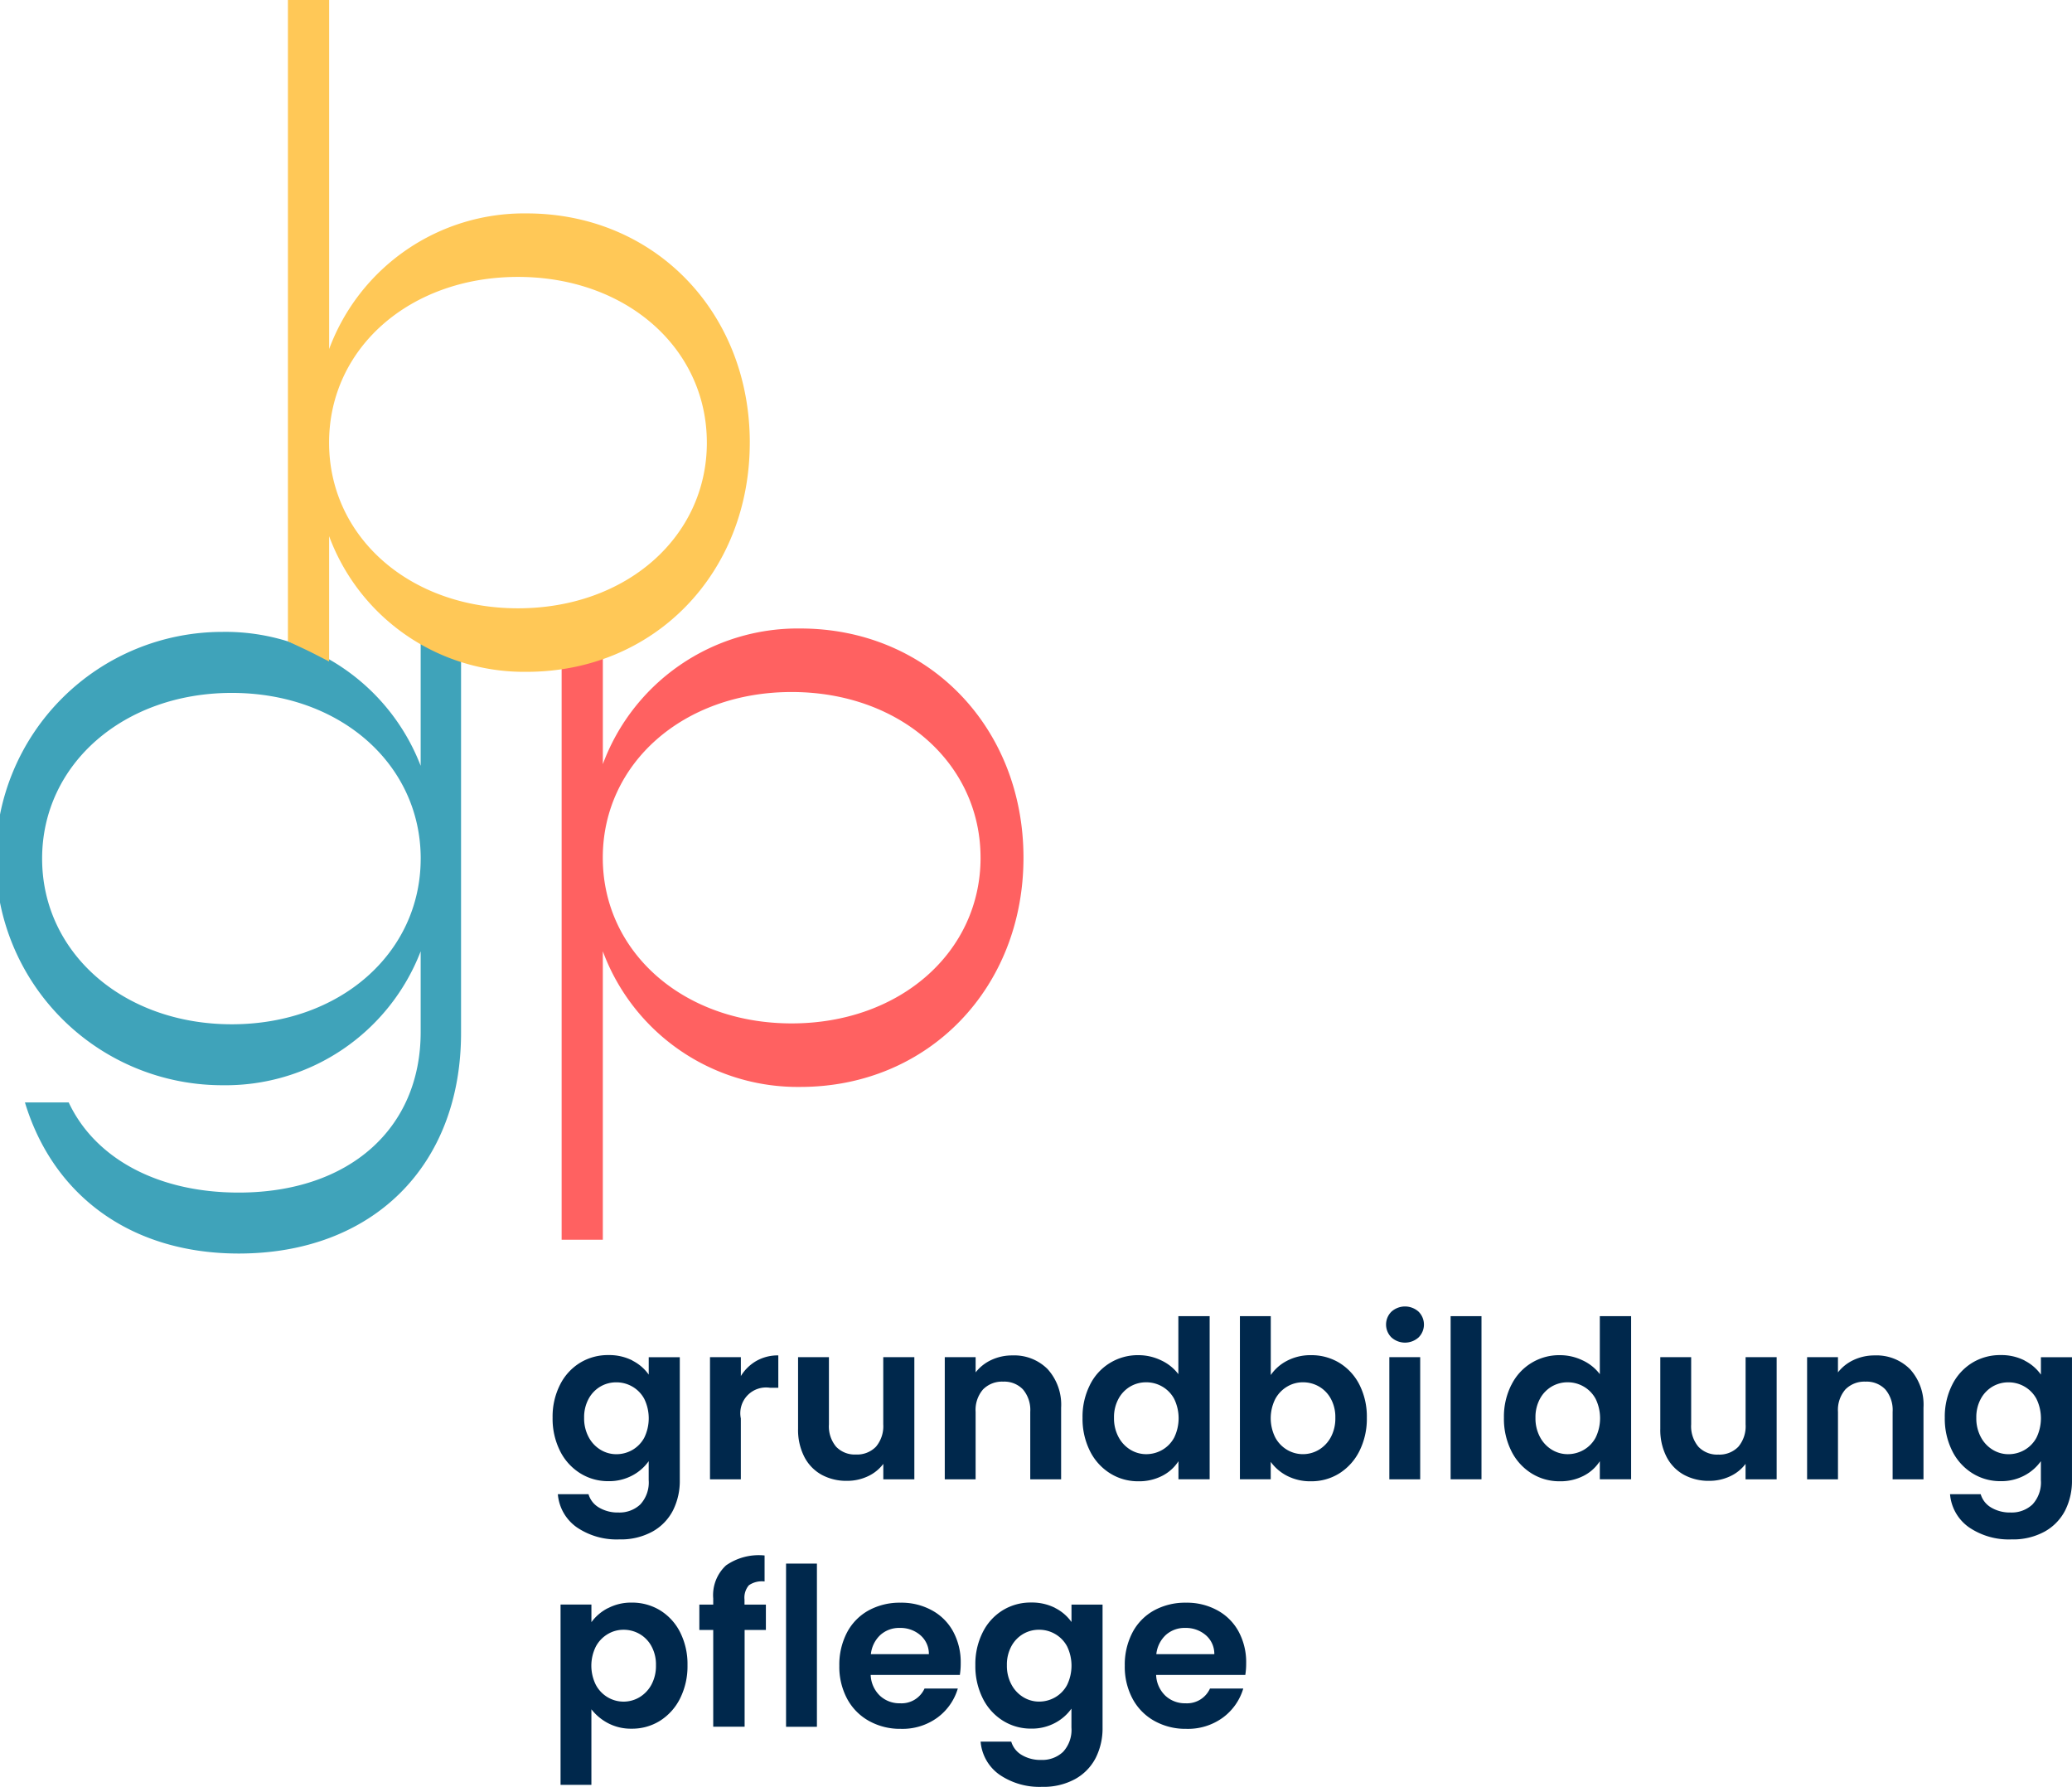
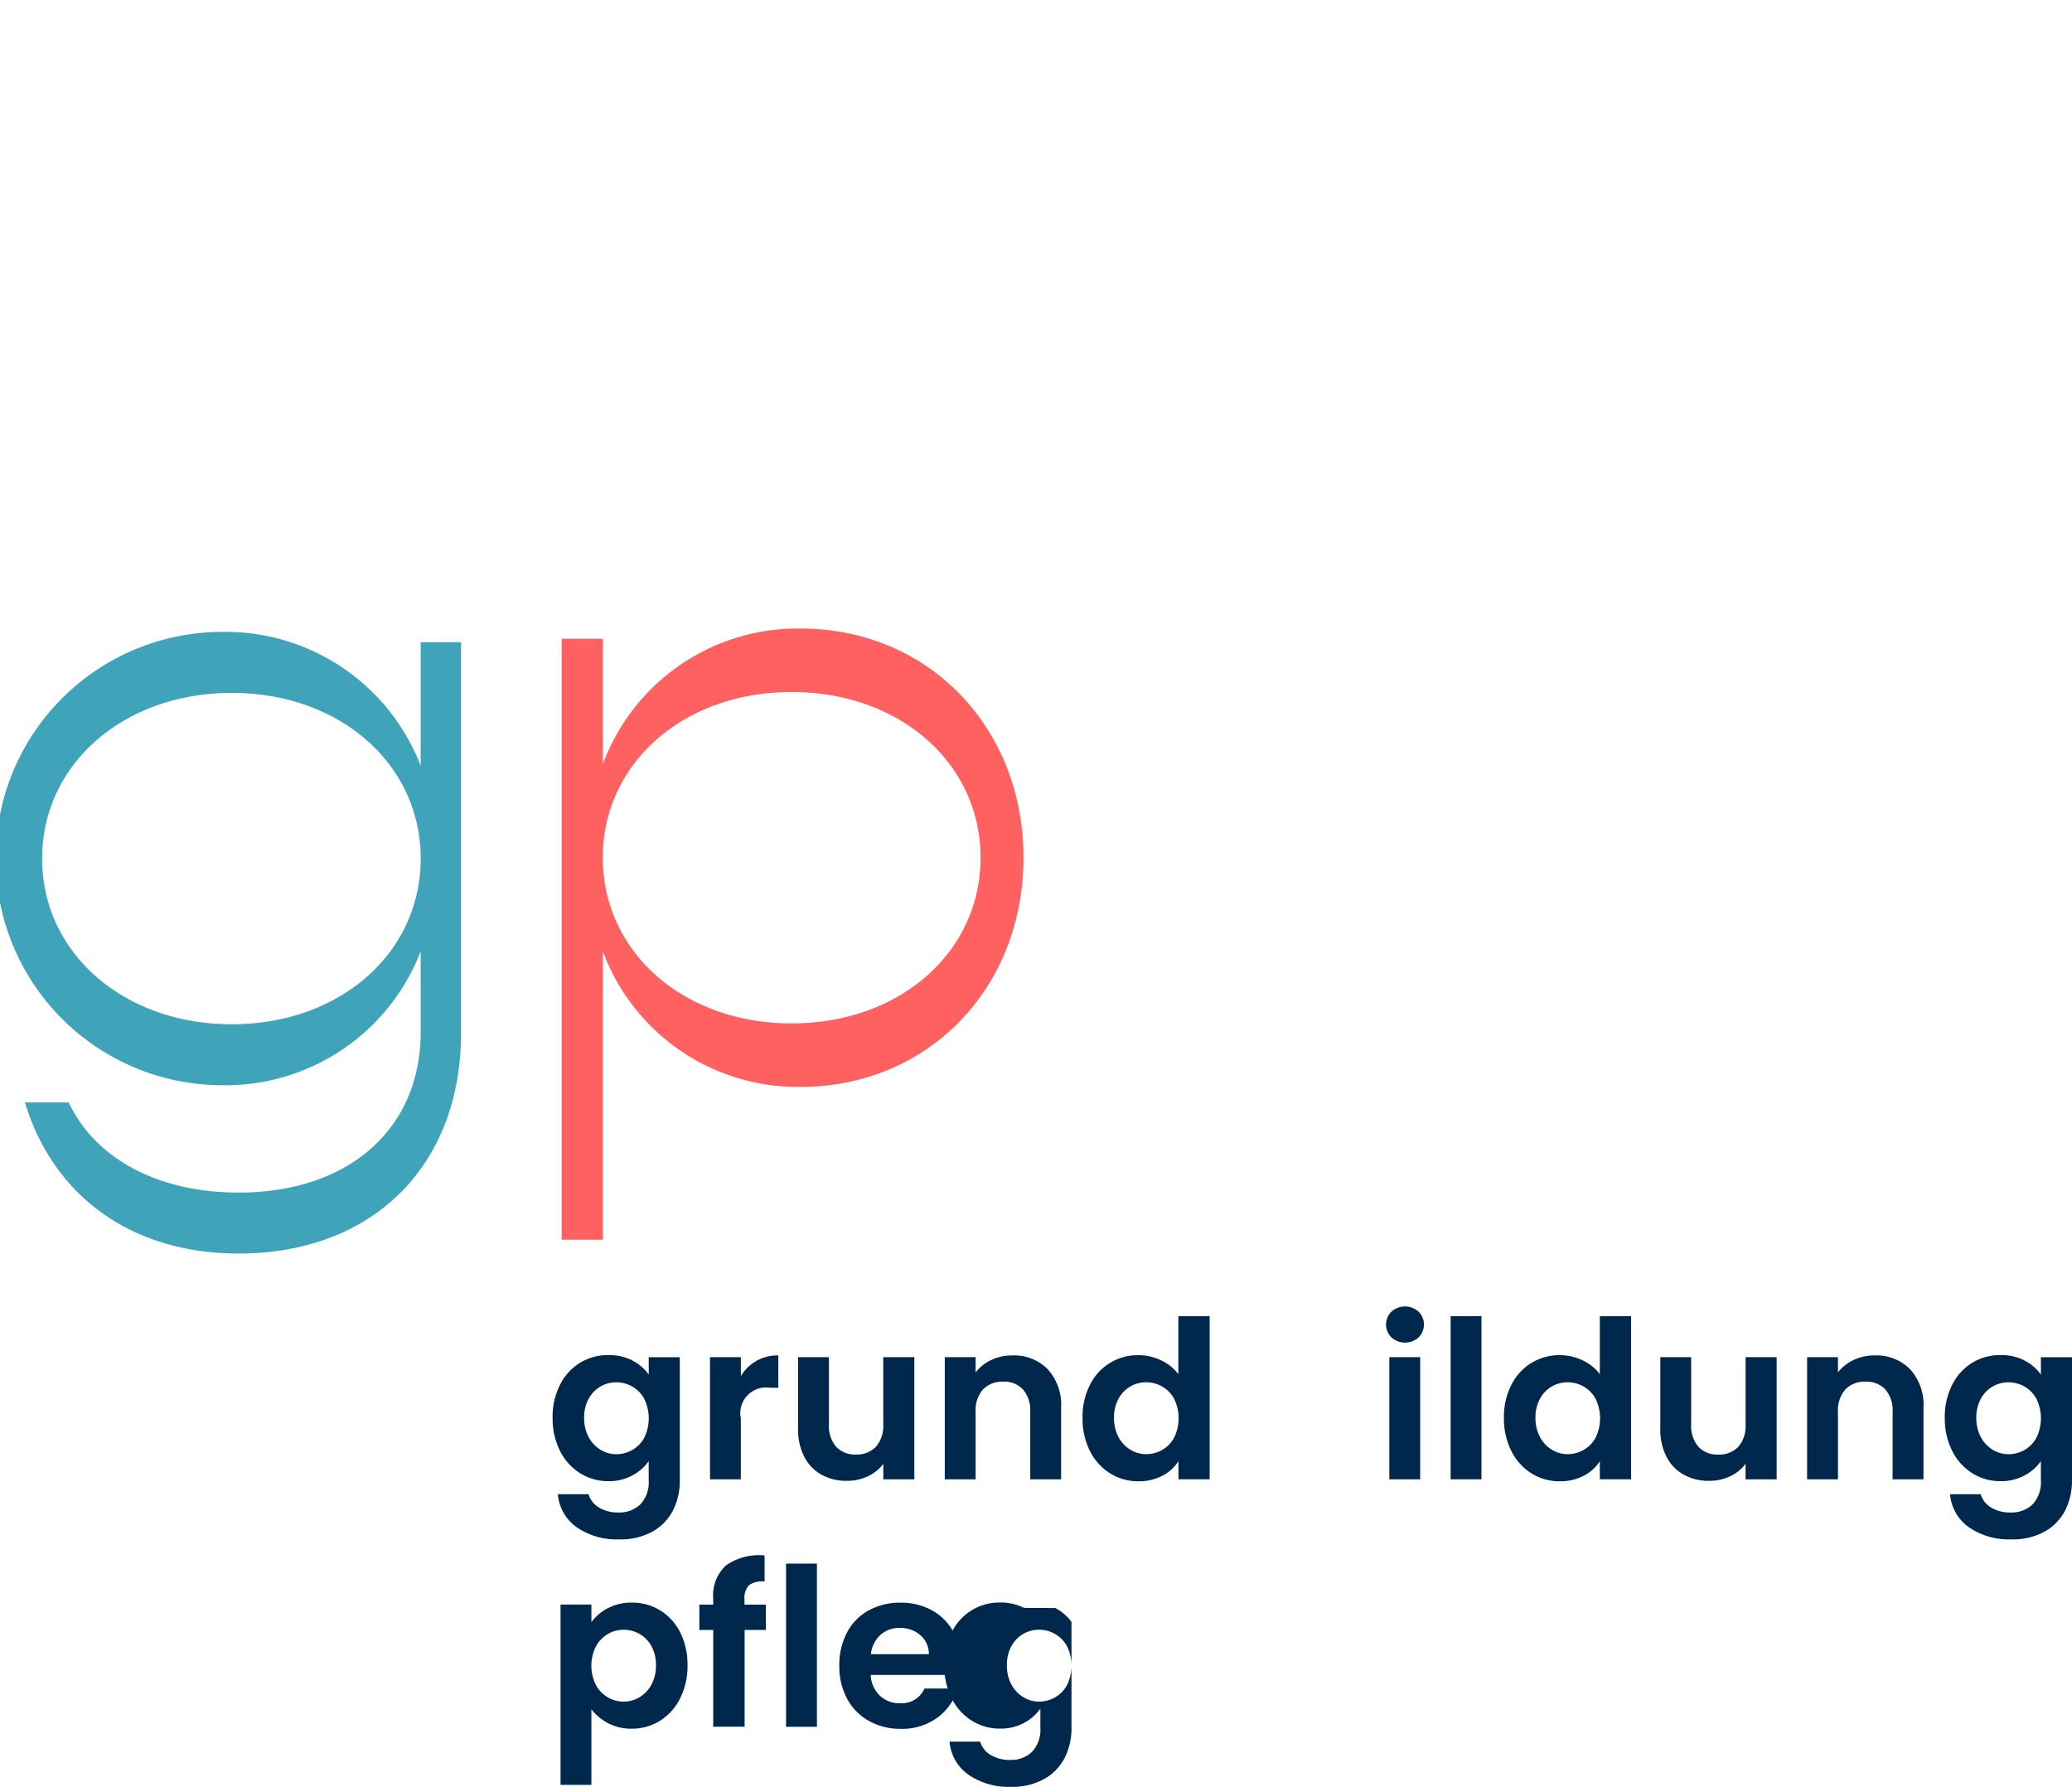
<svg xmlns="http://www.w3.org/2000/svg" width="109.7" height="94.6" viewBox="0 0 109.7 94.6">
  <g id="logo_gbp" transform="translate(-2.99 -4.88)">
    <g id="Gruppe_1" data-name="Gruppe 1" transform="translate(32.247 74.045)">
      <path id="Pfad_1" data-name="Pfad 1" d="M293.916,708.2a2.35,2.35,0,0,1,.863.741v-.922h1.645v6.512a3.47,3.47,0,0,1-.361,1.6,2.685,2.685,0,0,1-1.086,1.12,3.469,3.469,0,0,1-1.751.414,3.743,3.743,0,0,1-2.258-.642,2.377,2.377,0,0,1-1-1.751h1.623a1.21,1.21,0,0,0,.554.706,1.928,1.928,0,0,0,1.033.263,1.6,1.6,0,0,0,1.155-.427,1.712,1.712,0,0,0,.444-1.29v-1a2.485,2.485,0,0,1-.869.758,2.6,2.6,0,0,1-1.266.3,2.772,2.772,0,0,1-1.494-.42,2.917,2.917,0,0,1-1.067-1.185,3.8,3.8,0,0,1-.391-1.756,3.726,3.726,0,0,1,.391-1.739,2.858,2.858,0,0,1,1.062-1.167,2.823,2.823,0,0,1,1.5-.408,2.714,2.714,0,0,1,1.273.286Zm.63,2.031a1.653,1.653,0,0,0-.63-.653,1.681,1.681,0,0,0-.852-.228,1.651,1.651,0,0,0-.84.221,1.67,1.67,0,0,0-.625.648,2.031,2.031,0,0,0-.24,1.009,2.09,2.09,0,0,0,.24,1.021,1.727,1.727,0,0,0,.63.672,1.6,1.6,0,0,0,.835.234,1.7,1.7,0,0,0,.852-.227,1.646,1.646,0,0,0,.63-.653,2.35,2.35,0,0,0,0-2.043Z" transform="translate(-289.69 -705.333)" fill="#00284c" />
      <path id="Pfad_2" data-name="Pfad 2" d="M373.806,708.342a2.286,2.286,0,0,1,1.161-.292v1.715h-.432a1.363,1.363,0,0,0-1.552,1.623v3.222H371.35v-6.466h1.634v1A2.31,2.31,0,0,1,373.806,708.342Z" transform="translate(-363.017 -705.459)" fill="#00284c" />
      <path id="Pfad_3" data-name="Pfad 3" d="M423.143,708.961v6.466H421.5v-.817a2.154,2.154,0,0,1-.822.659,2.56,2.56,0,0,1-1.1.239,2.733,2.733,0,0,1-1.342-.321,2.263,2.263,0,0,1-.916-.945,3.128,3.128,0,0,1-.333-1.488V708.96h1.634v3.559A1.681,1.681,0,0,0,419,713.7a1.364,1.364,0,0,0,1.05.414,1.391,1.391,0,0,0,1.062-.414,1.681,1.681,0,0,0,.385-1.185V708.96h1.646Z" transform="translate(-403.991 -706.276)" fill="#00284c" />
      <path id="Pfad_4" data-name="Pfad 4" d="M498.608,708.789a2.8,2.8,0,0,1,.712,2.037v3.793h-1.634v-3.572a1.681,1.681,0,0,0-.385-1.185,1.367,1.367,0,0,0-1.05-.414,1.411,1.411,0,0,0-1.067.414,1.659,1.659,0,0,0-.391,1.185v3.572H493.16v-6.466h1.634v.805a2.254,2.254,0,0,1,.835-.659,2.588,2.588,0,0,1,1.114-.239,2.49,2.49,0,0,1,1.867.73Z" transform="translate(-472.397 -705.468)" fill="#00284c" />
      <path id="Pfad_5" data-name="Pfad 5" d="M565.012,691.341a2.816,2.816,0,0,1,2.573-1.576,2.749,2.749,0,0,1,1.2.275,2.4,2.4,0,0,1,.91.73V687.7h1.657v8.636H569.7v-.957a2.216,2.216,0,0,1-.852.77,2.667,2.667,0,0,1-1.273.292,2.772,2.772,0,0,1-1.494-.42,2.917,2.917,0,0,1-1.068-1.185,3.8,3.8,0,0,1-.391-1.756,3.727,3.727,0,0,1,.391-1.739Zm4.463.741a1.653,1.653,0,0,0-.63-.653,1.682,1.682,0,0,0-.852-.228,1.652,1.652,0,0,0-.84.221,1.669,1.669,0,0,0-.625.648,2.031,2.031,0,0,0-.24,1.009,2.09,2.09,0,0,0,.24,1.021,1.727,1.727,0,0,0,.63.672,1.605,1.605,0,0,0,.835.234,1.7,1.7,0,0,0,.852-.228,1.646,1.646,0,0,0,.63-.653,2.349,2.349,0,0,0,0-2.043Z" transform="translate(-536.565 -687.186)" fill="#00284c" />
-       <path id="Pfad_6" data-name="Pfad 6" d="M648.783,690.057a2.673,2.673,0,0,1,1.266-.292,2.84,2.84,0,0,1,1.5.408,2.882,2.882,0,0,1,1.062,1.161A3.738,3.738,0,0,1,653,693.08a3.806,3.806,0,0,1-.391,1.756,2.948,2.948,0,0,1-1.062,1.185,2.774,2.774,0,0,1-1.5.42,2.677,2.677,0,0,1-1.266-.286,2.455,2.455,0,0,1-.869-.741v.922H646.28V687.7h1.634v3.116a2.33,2.33,0,0,1,.869-.758Zm2.31,2.013a1.654,1.654,0,0,0-.631-.648,1.687,1.687,0,0,0-.846-.221,1.612,1.612,0,0,0-.835.228,1.7,1.7,0,0,0-.631.659,2.279,2.279,0,0,0,0,2.031,1.687,1.687,0,0,0,.631.659,1.647,1.647,0,0,0,1.681-.006,1.739,1.739,0,0,0,.631-.665,2.091,2.091,0,0,0,.239-1.028,2.008,2.008,0,0,0-.239-1.009Z" transform="translate(-609.891 -687.186)" fill="#00284c" />
      <path id="Pfad_7" data-name="Pfad 7" d="M722.386,684.3a.958.958,0,0,1,0-1.365,1.075,1.075,0,0,1,1.435,0,.959.959,0,0,1,0,1.365,1.075,1.075,0,0,1-1.435,0Zm1.522,1.045v6.466h-1.634v-6.466Z" transform="translate(-677.974 -682.66)" fill="#00284c" />
      <path id="Pfad_8" data-name="Pfad 8" d="M757.244,687.7v8.636H755.61V687.7Z" transform="translate(-708.065 -687.186)" fill="#00284c" />
      <path id="Pfad_9" data-name="Pfad 9" d="M783.672,691.341a2.815,2.815,0,0,1,2.573-1.576,2.749,2.749,0,0,1,1.2.275,2.4,2.4,0,0,1,.91.73V687.7h1.657v8.636h-1.657v-.957a2.216,2.216,0,0,1-.852.77,2.667,2.667,0,0,1-1.273.292,2.773,2.773,0,0,1-1.494-.42,2.917,2.917,0,0,1-1.067-1.185,3.8,3.8,0,0,1-.391-1.756,3.726,3.726,0,0,1,.391-1.739Zm4.463.741a1.653,1.653,0,0,0-.63-.653,1.682,1.682,0,0,0-.852-.228,1.652,1.652,0,0,0-.84.221,1.669,1.669,0,0,0-.625.648,2.032,2.032,0,0,0-.24,1.009,2.09,2.09,0,0,0,.24,1.021,1.727,1.727,0,0,0,.63.672,1.6,1.6,0,0,0,.835.234,1.7,1.7,0,0,0,.852-.228,1.645,1.645,0,0,0,.63-.653,2.349,2.349,0,0,0,0-2.043Z" transform="translate(-732.911 -687.186)" fill="#00284c" />
      <path id="Pfad_10" data-name="Pfad 10" d="M870.523,708.961v6.466h-1.646v-.817a2.155,2.155,0,0,1-.823.659,2.561,2.561,0,0,1-1.1.239,2.733,2.733,0,0,1-1.342-.321,2.263,2.263,0,0,1-.916-.945,3.128,3.128,0,0,1-.333-1.488V708.96h1.634v3.559a1.681,1.681,0,0,0,.385,1.185,1.364,1.364,0,0,0,1.05.414,1.391,1.391,0,0,0,1.062-.414,1.681,1.681,0,0,0,.385-1.185V708.96h1.646Z" transform="translate(-805.717 -706.276)" fill="#00284c" />
      <path id="Pfad_11" data-name="Pfad 11" d="M946,708.789a2.8,2.8,0,0,1,.712,2.037v3.793h-1.634v-3.572a1.68,1.68,0,0,0-.385-1.185,1.367,1.367,0,0,0-1.05-.414,1.411,1.411,0,0,0-1.067.414,1.659,1.659,0,0,0-.391,1.185v3.572H940.55v-6.466h1.634v.805a2.253,2.253,0,0,1,.835-.659,2.589,2.589,0,0,1,1.114-.239,2.49,2.49,0,0,1,1.867.73Z" transform="translate(-874.132 -705.468)" fill="#00284c" />
      <path id="Pfad_12" data-name="Pfad 12" d="M1016.225,708.2a2.35,2.35,0,0,1,.863.741v-.922h1.645v6.512a3.47,3.47,0,0,1-.361,1.6,2.685,2.685,0,0,1-1.086,1.12,3.469,3.469,0,0,1-1.751.414,3.742,3.742,0,0,1-2.258-.642,2.376,2.376,0,0,1-1-1.751h1.623a1.21,1.21,0,0,0,.554.706,1.928,1.928,0,0,0,1.033.263,1.6,1.6,0,0,0,1.155-.427,1.712,1.712,0,0,0,.444-1.29v-1a2.483,2.483,0,0,1-.869.758,2.6,2.6,0,0,1-1.266.3,2.772,2.772,0,0,1-1.494-.42,2.917,2.917,0,0,1-1.067-1.185,3.8,3.8,0,0,1-.391-1.756,3.726,3.726,0,0,1,.391-1.739,2.859,2.859,0,0,1,1.062-1.167,2.823,2.823,0,0,1,1.5-.408,2.714,2.714,0,0,1,1.272.286Zm.63,2.031a1.652,1.652,0,0,0-.63-.653,1.681,1.681,0,0,0-.852-.228,1.652,1.652,0,0,0-.84.221,1.672,1.672,0,0,0-.625.648,2.031,2.031,0,0,0-.24,1.009,2.09,2.09,0,0,0,.24,1.021,1.727,1.727,0,0,0,.63.672,1.6,1.6,0,0,0,.835.234,1.7,1.7,0,0,0,.852-.227,1.646,1.646,0,0,0,.63-.653,2.35,2.35,0,0,0,0-2.043Z" transform="translate(-938.291 -705.333)" fill="#00284c" />
      <path id="Pfad_13" data-name="Pfad 13" d="M296.322,836.6a2.629,2.629,0,0,1,1.266-.3,2.838,2.838,0,0,1,1.5.408,2.88,2.88,0,0,1,1.062,1.161,3.74,3.74,0,0,1,.391,1.745,3.808,3.808,0,0,1-.391,1.756,2.948,2.948,0,0,1-1.062,1.185,2.773,2.773,0,0,1-1.5.42,2.6,2.6,0,0,1-1.254-.292,2.7,2.7,0,0,1-.881-.735v4H293.82v-9.546h1.634v.934a2.475,2.475,0,0,1,.869-.741Zm2.31,2.007a1.656,1.656,0,0,0-.631-.648,1.687,1.687,0,0,0-.846-.221,1.613,1.613,0,0,0-.835.228,1.693,1.693,0,0,0-.631.659,2.278,2.278,0,0,0,0,2.031,1.685,1.685,0,0,0,.631.659,1.647,1.647,0,0,0,1.681-.006,1.739,1.739,0,0,0,.631-.665,2.092,2.092,0,0,0,.239-1.027,2.009,2.009,0,0,0-.239-1.009Z" transform="translate(-293.399 -820.622)" fill="#00284c" />
      <path id="Pfad_14" data-name="Pfad 14" d="M369.394,815.767h-1.132v5.124H366.6v-5.124h-.735v-1.342h.735V814.1a2.143,2.143,0,0,1,.677-1.75,3.028,3.028,0,0,1,2.042-.526V813.2a1.211,1.211,0,0,0-.829.2,1,1,0,0,0-.234.758v.268h1.132v1.342Z" transform="translate(-358.096 -798.641)" fill="#00284c" />
      <path id="Pfad_15" data-name="Pfad 15" d="M412.444,816.06V824.7H410.81V816.06Z" transform="translate(-398.45 -802.447)" fill="#00284c" />
      <path id="Pfad_16" data-name="Pfad 16" d="M444.873,840.138h-4.727a1.607,1.607,0,0,0,.49,1.1,1.512,1.512,0,0,0,1.062.4,1.335,1.335,0,0,0,1.3-.782h1.762a2.948,2.948,0,0,1-1.073,1.535,3.133,3.133,0,0,1-1.949.6,3.369,3.369,0,0,1-1.675-.414A2.914,2.914,0,0,1,438.9,841.4a3.59,3.59,0,0,1-.414-1.75,3.681,3.681,0,0,1,.408-1.762,2.846,2.846,0,0,1,1.144-1.167,3.423,3.423,0,0,1,1.692-.408,3.337,3.337,0,0,1,1.651.4,2.792,2.792,0,0,1,1.132,1.127,3.408,3.408,0,0,1,.4,1.674,3.809,3.809,0,0,1-.047.631Zm-1.646-1.1a1.3,1.3,0,0,0-.455-1.009,1.612,1.612,0,0,0-1.086-.38,1.484,1.484,0,0,0-1.021.367,1.615,1.615,0,0,0-.508,1.021h3.07Z" transform="translate(-423.306 -820.63)" fill="#00284c" />
-       <path id="Pfad_17" data-name="Pfad 17" d="M513.256,836.569a2.349,2.349,0,0,1,.863.741v-.921h1.645V842.9a3.47,3.47,0,0,1-.361,1.6,2.687,2.687,0,0,1-1.086,1.121,3.469,3.469,0,0,1-1.751.414,3.742,3.742,0,0,1-2.258-.642,2.376,2.376,0,0,1-1-1.751h1.622a1.21,1.21,0,0,0,.554.706,1.927,1.927,0,0,0,1.033.263,1.6,1.6,0,0,0,1.155-.426,1.712,1.712,0,0,0,.444-1.29v-1a2.486,2.486,0,0,1-.869.758,2.6,2.6,0,0,1-1.266.3,2.772,2.772,0,0,1-1.494-.42,2.917,2.917,0,0,1-1.067-1.185,3.8,3.8,0,0,1-.391-1.756,3.726,3.726,0,0,1,.391-1.739,2.858,2.858,0,0,1,1.062-1.167,2.823,2.823,0,0,1,1.5-.408,2.714,2.714,0,0,1,1.272.286Zm.63,2.031a1.653,1.653,0,0,0-.63-.653,1.682,1.682,0,0,0-.852-.228,1.65,1.65,0,0,0-.84.221,1.669,1.669,0,0,0-.625.648,2.031,2.031,0,0,0-.24,1.009,2.09,2.09,0,0,0,.24,1.021,1.726,1.726,0,0,0,.63.671,1.6,1.6,0,0,0,.835.234,1.7,1.7,0,0,0,.852-.228,1.644,1.644,0,0,0,.63-.653,2.349,2.349,0,0,0,0-2.043Z" transform="translate(-486.647 -820.604)" fill="#00284c" />
-       <path id="Pfad_18" data-name="Pfad 18" d="M592.973,840.138h-4.727a1.607,1.607,0,0,0,.49,1.1,1.512,1.512,0,0,0,1.062.4,1.335,1.335,0,0,0,1.3-.782h1.762a2.948,2.948,0,0,1-1.073,1.535,3.133,3.133,0,0,1-1.949.6,3.369,3.369,0,0,1-1.675-.414A2.913,2.913,0,0,1,587,841.4a3.589,3.589,0,0,1-.414-1.75,3.682,3.682,0,0,1,.408-1.762,2.846,2.846,0,0,1,1.144-1.167,3.423,3.423,0,0,1,1.692-.408,3.337,3.337,0,0,1,1.651.4,2.792,2.792,0,0,1,1.132,1.127,3.408,3.408,0,0,1,.4,1.674,3.8,3.8,0,0,1-.047.631Zm-1.646-1.1a1.3,1.3,0,0,0-.455-1.009,1.612,1.612,0,0,0-1.086-.38,1.484,1.484,0,0,0-1.021.367,1.615,1.615,0,0,0-.508,1.021h3.07Z" transform="translate(-556.293 -820.63)" fill="#00284c" />
+       <path id="Pfad_17" data-name="Pfad 17" d="M513.256,836.569a2.349,2.349,0,0,1,.863.741v-.921V842.9a3.47,3.47,0,0,1-.361,1.6,2.687,2.687,0,0,1-1.086,1.121,3.469,3.469,0,0,1-1.751.414,3.742,3.742,0,0,1-2.258-.642,2.376,2.376,0,0,1-1-1.751h1.622a1.21,1.21,0,0,0,.554.706,1.927,1.927,0,0,0,1.033.263,1.6,1.6,0,0,0,1.155-.426,1.712,1.712,0,0,0,.444-1.29v-1a2.486,2.486,0,0,1-.869.758,2.6,2.6,0,0,1-1.266.3,2.772,2.772,0,0,1-1.494-.42,2.917,2.917,0,0,1-1.067-1.185,3.8,3.8,0,0,1-.391-1.756,3.726,3.726,0,0,1,.391-1.739,2.858,2.858,0,0,1,1.062-1.167,2.823,2.823,0,0,1,1.5-.408,2.714,2.714,0,0,1,1.272.286Zm.63,2.031a1.653,1.653,0,0,0-.63-.653,1.682,1.682,0,0,0-.852-.228,1.65,1.65,0,0,0-.84.221,1.669,1.669,0,0,0-.625.648,2.031,2.031,0,0,0-.24,1.009,2.09,2.09,0,0,0,.24,1.021,1.726,1.726,0,0,0,.63.671,1.6,1.6,0,0,0,.835.234,1.7,1.7,0,0,0,.852-.228,1.644,1.644,0,0,0,.63-.653,2.349,2.349,0,0,0,0-2.043Z" transform="translate(-486.647 -820.604)" fill="#00284c" />
    </g>
    <path id="Pfad_19" data-name="Pfad 19" d="M27.4,333.275v20.681c0,7.045-4.682,11.681-11.772,11.681-5.681,0-9.818-3.045-11.318-8H6.627c1.363,2.909,4.636,4.773,9,4.773,5.818,0,9.635-3.363,9.635-8.5v-4.273a11.07,11.07,0,0,1-10.5,7.09,12,12,0,0,1,0-24,11.071,11.071,0,0,1,10.5,7.09v-6.545H27.4Zm-2.136,11.454c0-5-4.273-8.772-10-8.772s-10.044,3.773-10.044,8.772S9.536,353.5,15.263,353.5,25.263,349.728,25.263,344.729Z" transform="translate(0 -294.394)" fill="#3fa3ba" />
    <path id="Pfad_20" data-name="Pfad 20" d="M318.832,343.075c0,6.909-5.045,12.135-11.817,12.135a11.006,11.006,0,0,1-10.454-7.182V363.3H294.38V331.485h2.182v6.636a11.006,11.006,0,0,1,10.454-7.181C313.787,330.94,318.832,336.167,318.832,343.075Zm-2.273,0c0-5-4.273-8.772-10-8.772s-10,3.773-10,8.772,4.273,8.772,10,8.772S316.56,348.075,316.56,343.075Z" transform="translate(-261.655 -292.787)" fill="#ff6161" />
-     <path id="Pfad_21" data-name="Pfad 21" d="M176.831,28.312c0,6.909-5.045,12.135-11.817,12.135a11.006,11.006,0,0,1-10.454-7.182V39.9s-.791-.409-1.057-.54-1.124-.526-1.124-.526V4.88h2.182V23.359a11.006,11.006,0,0,1,10.454-7.181c6.772,0,11.817,5.227,11.817,12.135Zm-2.273,0c0-5-4.273-8.772-10-8.772s-10,3.773-10,8.772,4.273,8.772,10,8.772S174.559,33.311,174.559,28.312Z" transform="translate(-134.145)" fill="#ffc857" />
  </g>
</svg>